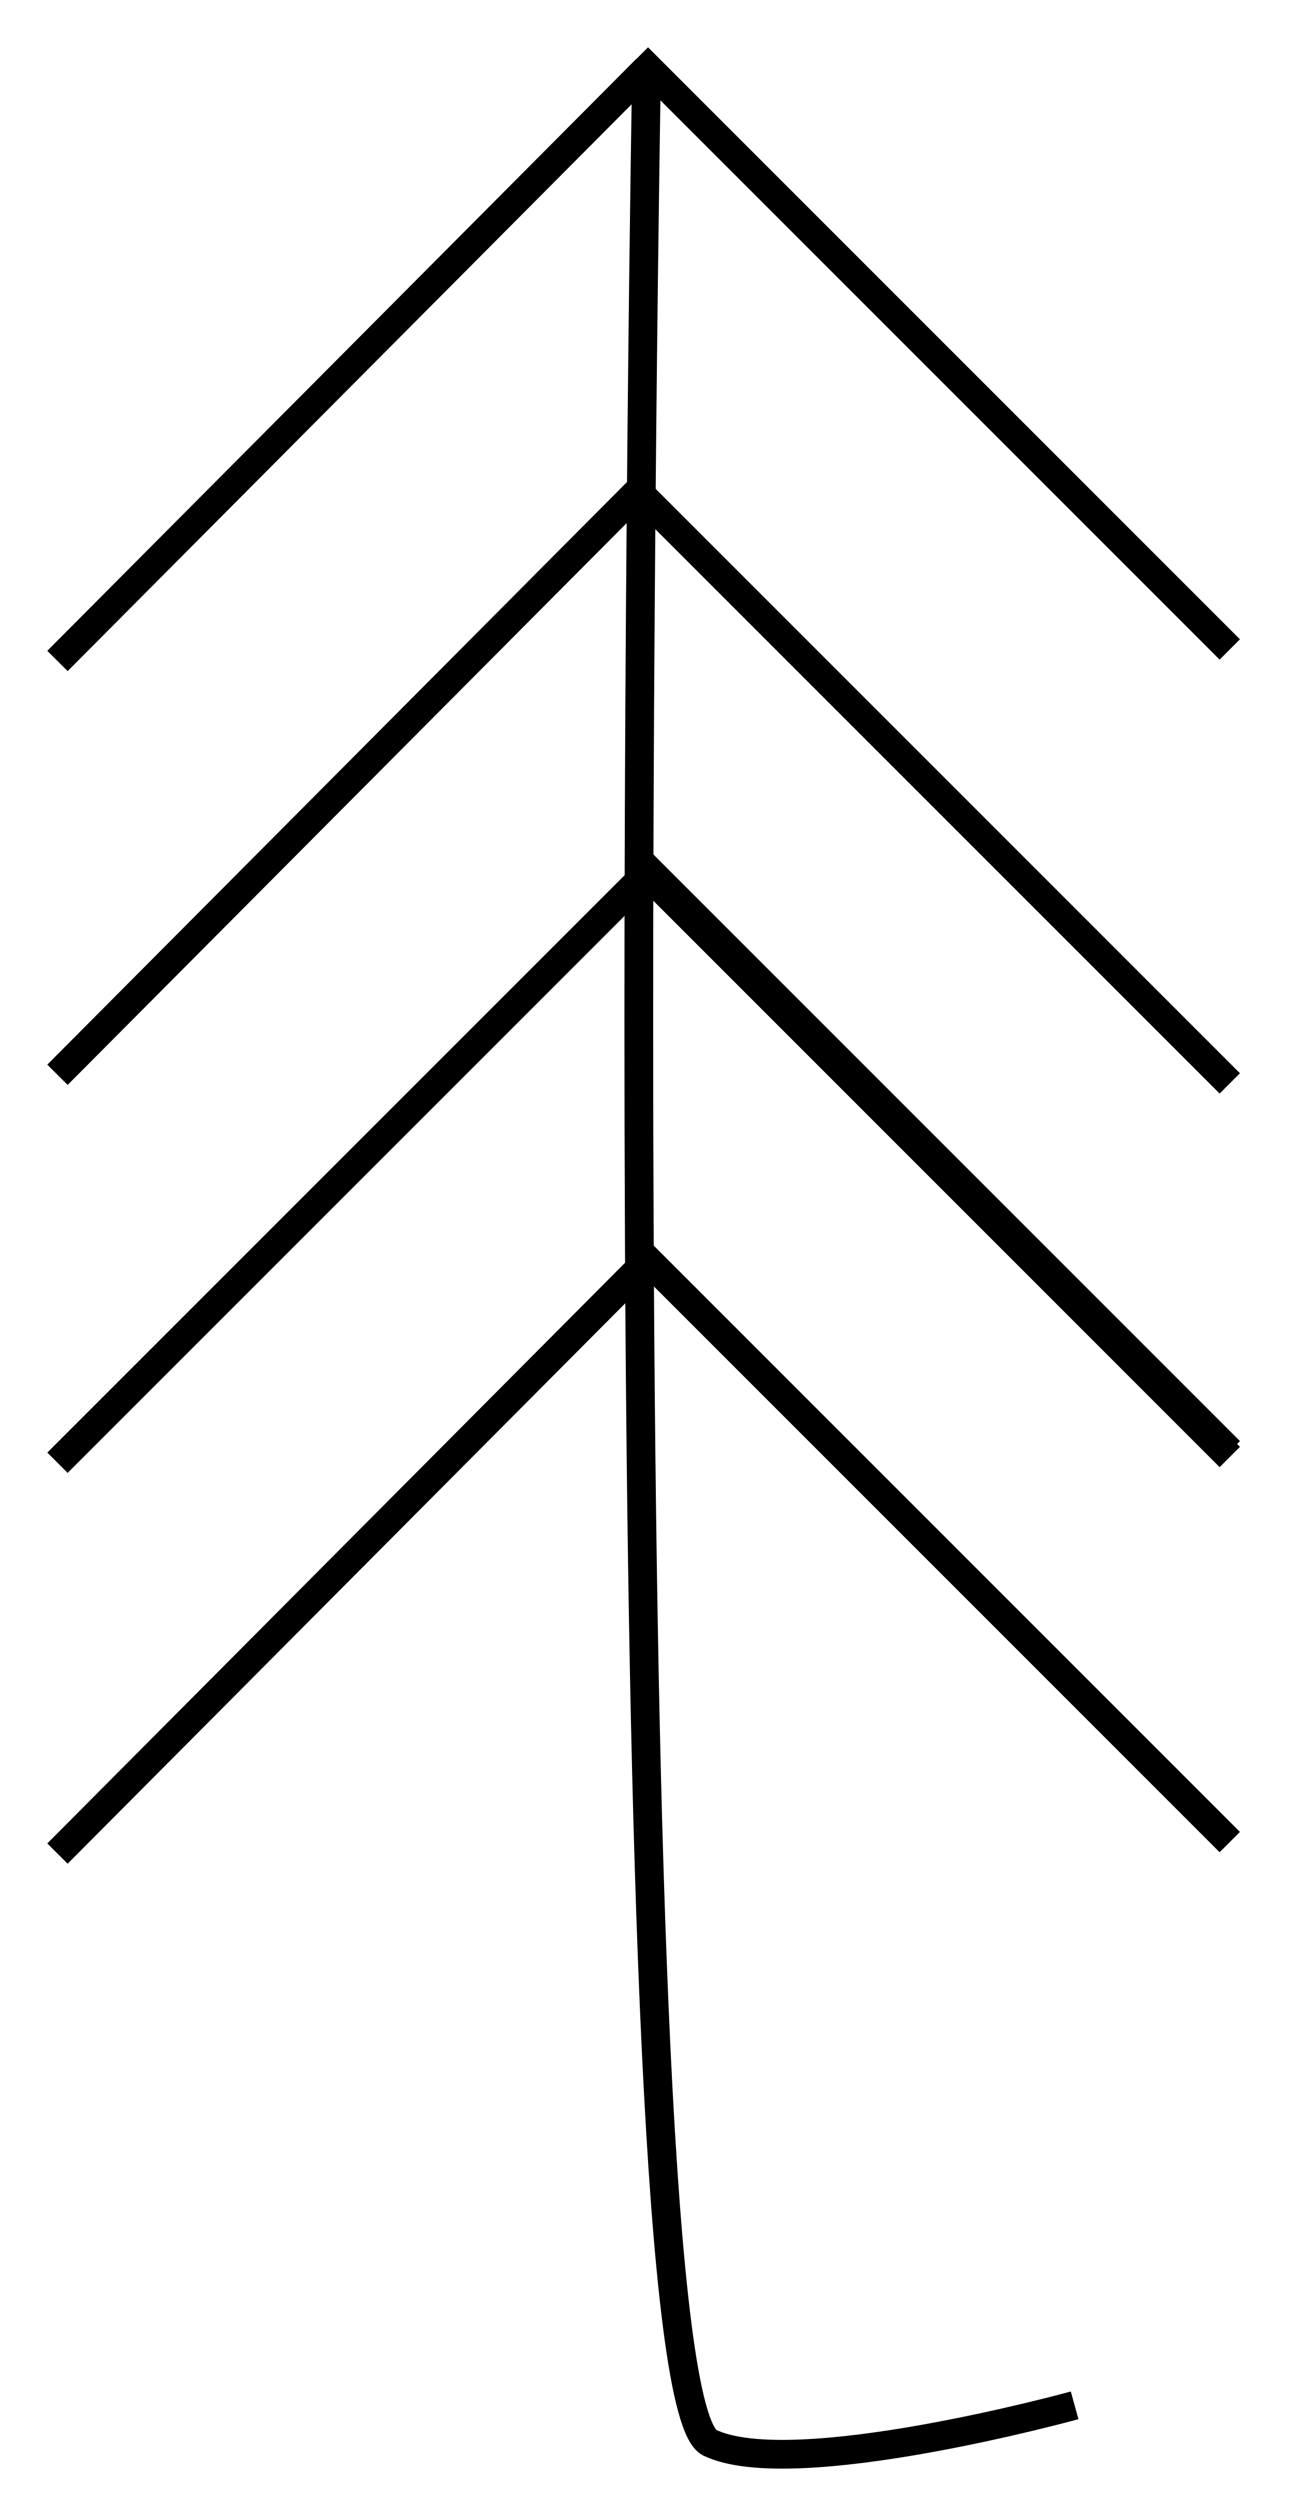
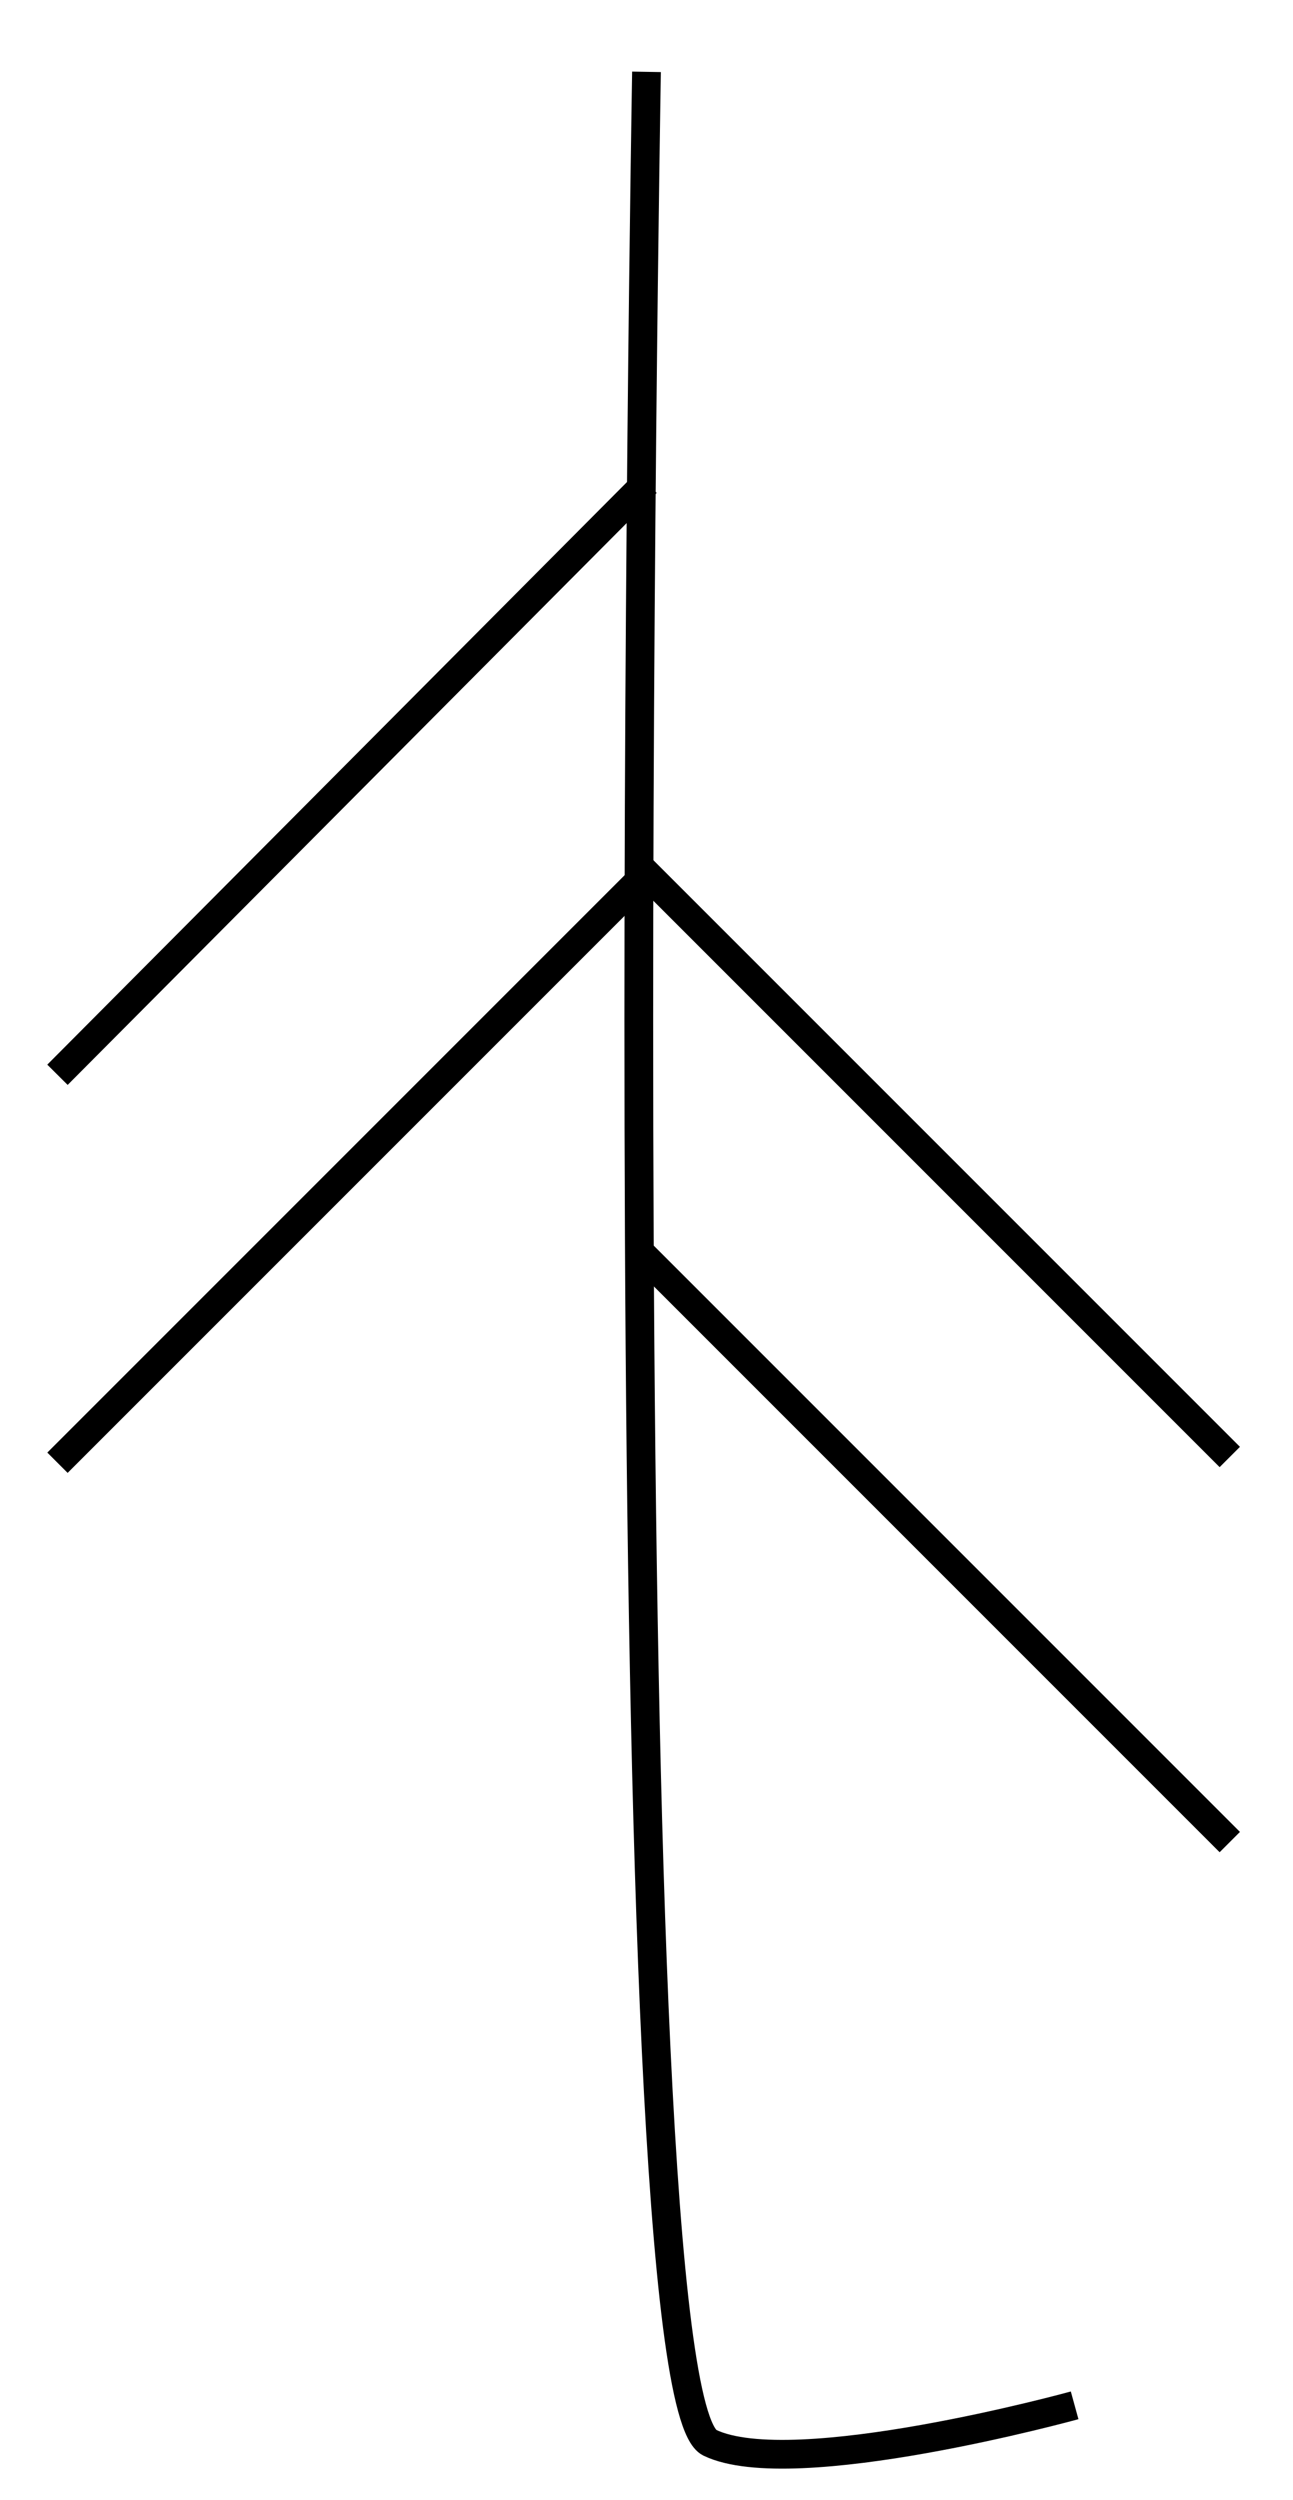
<svg xmlns="http://www.w3.org/2000/svg" viewBox="0 0 45.00 87.00" data-guides="{&quot;vertical&quot;:[],&quot;horizontal&quot;:[]}">
  <defs />
  <path fill="none" stroke="rgb(0, 0, 0)" fill-opacity="1" stroke-width="1" stroke-opacity="1" color="rgb(51, 51, 51)" stroke-miterlimit="10" class="st0" id="tSvgbcdd6723c2" title="Path 3" d="M22.5 2.5C22.5 2.5 21.1 83.2 24.7 85C27.6 86.4 37.4 83.7 37.4 83.7" />
-   <line color="rgb(51, 51, 51)" stroke-miterlimit="10" stroke="rgb(0, 0, 0)" class="st0" x1="22.2" y1="2" x2="42.8" y2="22.6" id="tSvg140ea7cf30e" title="Line 1" fill="none" fill-opacity="1" stroke-opacity="1" stroke-width="1" style="transform-origin: 32.5px 12.3px;" />
-   <line color="rgb(51, 51, 51)" stroke-miterlimit="10" stroke="rgb(0, 0, 0)" class="st0" x1="22.2" y1="17.1" x2="42.8" y2="37.7" id="tSvg3412c85b55" title="Line 2" fill="none" fill-opacity="1" stroke-opacity="1" stroke-width="1" style="transform-origin: 32.5px 27.4px;" />
  <line color="rgb(51, 51, 51)" stroke-miterlimit="10" stroke="rgb(0, 0, 0)" class="st0" x1="22.2" y1="30.1" x2="42.8" y2="50.7" id="tSvg156fb0bae9c" title="Line 3" fill="none" fill-opacity="1" stroke-opacity="1" stroke-width="1" style="transform-origin: 32.5px 40.4px;" />
-   <line color="rgb(51, 51, 51)" stroke-miterlimit="10" stroke="rgb(0, 0, 0)" class="st0" x1="22.2" y1="29.9" x2="42.8" y2="50.5" id="tSvg2f784e0814" title="Line 4" fill="none" fill-opacity="1" stroke-opacity="1" stroke-width="1" style="transform-origin: 32.5px 40.2px;" />
  <line color="rgb(51, 51, 51)" stroke-miterlimit="10" stroke="rgb(0, 0, 0)" class="st0" x1="22.2" y1="43.5" x2="42.8" y2="64.1" id="tSvgcb2b585067" title="Line 5" fill="none" fill-opacity="1" stroke-opacity="1" stroke-width="1" style="transform-origin: 32.5px 53.8px;" />
-   <line color="rgb(51, 51, 51)" stroke-miterlimit="10" stroke="rgb(0, 0, 0)" class="st0" x1="22.5" y1="2.4" x2="2" y2="23" id="tSvg4db13a4289" title="Line 6" fill="none" fill-opacity="1" stroke-opacity="1" stroke-width="1" style="transform-origin: 12.25px 12.7px;" />
  <line color="rgb(51, 51, 51)" stroke-miterlimit="10" stroke="rgb(0, 0, 0)" class="st0" x1="22.5" y1="16.8" x2="2" y2="37.4" id="tSvg737426b94e" title="Line 7" fill="none" fill-opacity="1" stroke-opacity="1" stroke-width="1" style="transform-origin: 12.25px 27.1px;" />
  <line color="rgb(51, 51, 51)" stroke-miterlimit="10" stroke="rgb(0, 0, 0)" class="st0" x1="22.5" y1="30.4" x2="2" y2="50.9" id="tSvg715d8ab07a" title="Line 8" fill="none" fill-opacity="1" stroke-opacity="1" stroke-width="1" style="transform-origin: 12.25px 40.65px;" />
-   <line color="rgb(51, 51, 51)" stroke-miterlimit="10" stroke="rgb(0, 0, 0)" class="st0" x1="22.5" y1="43.9" x2="2" y2="64.5" id="tSvgb80166049c" title="Line 9" fill="none" fill-opacity="1" stroke-opacity="1" stroke-width="1" style="transform-origin: 12.25px 54.2px;" />
</svg>